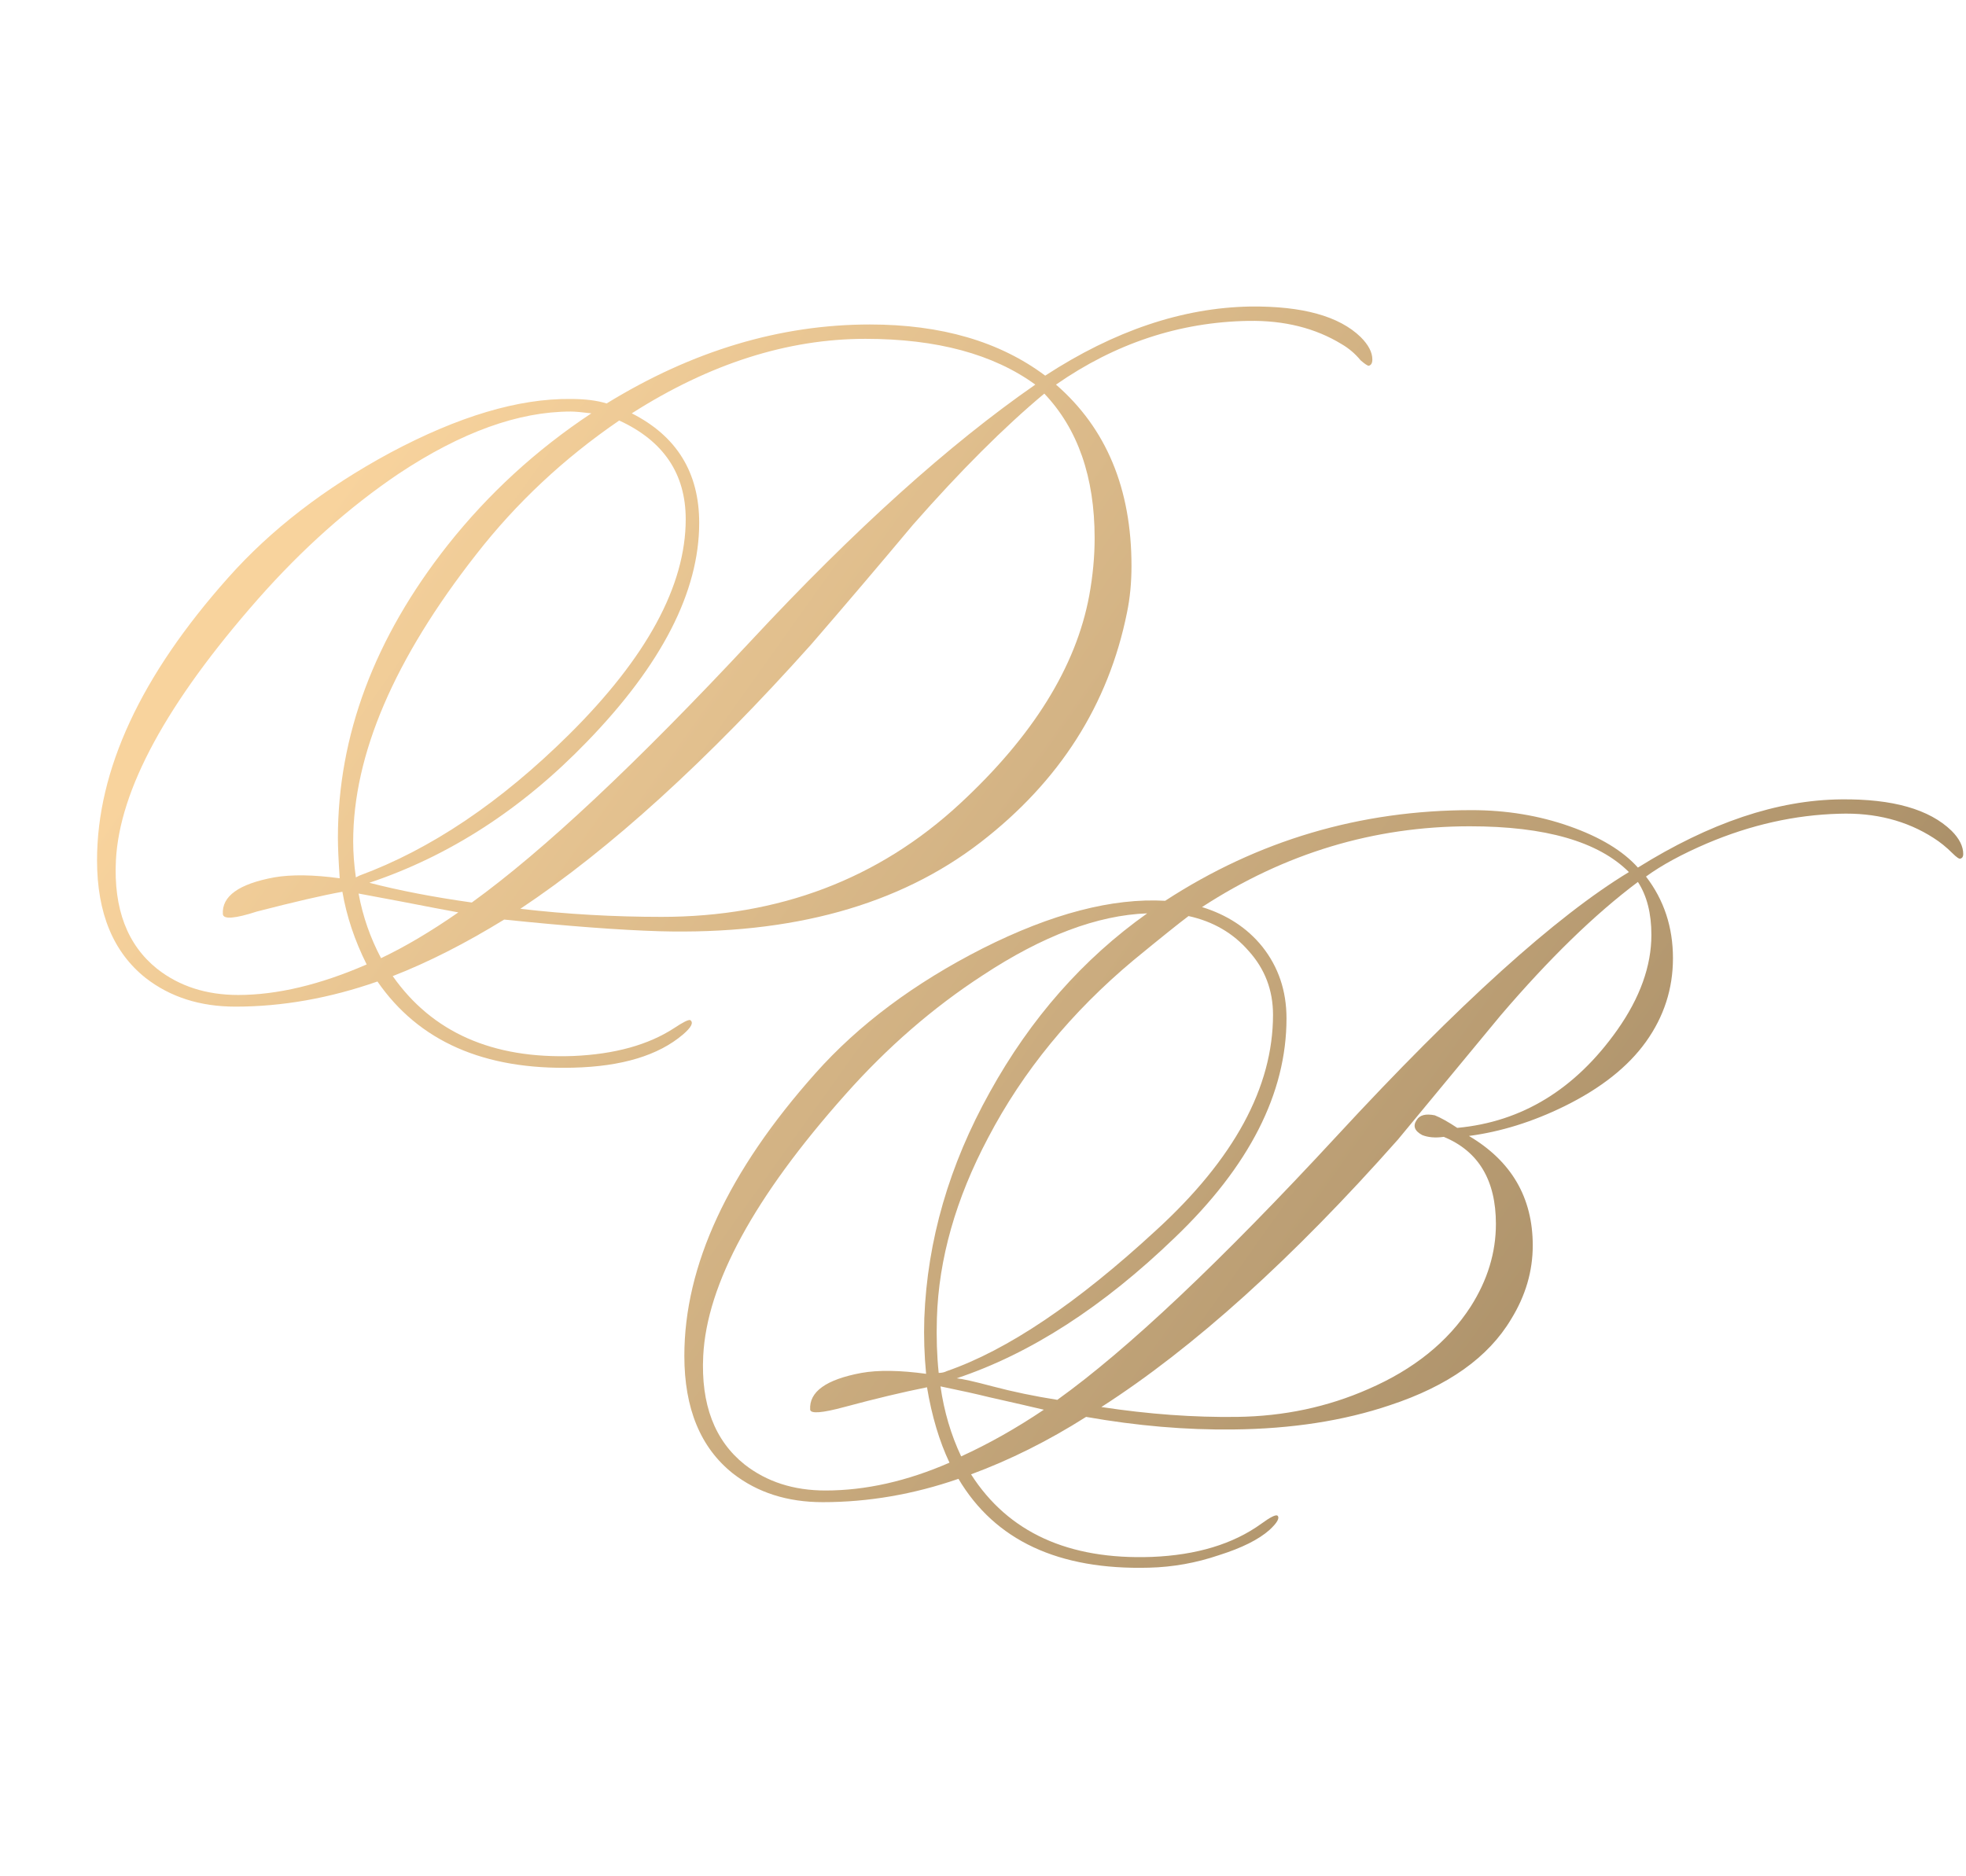
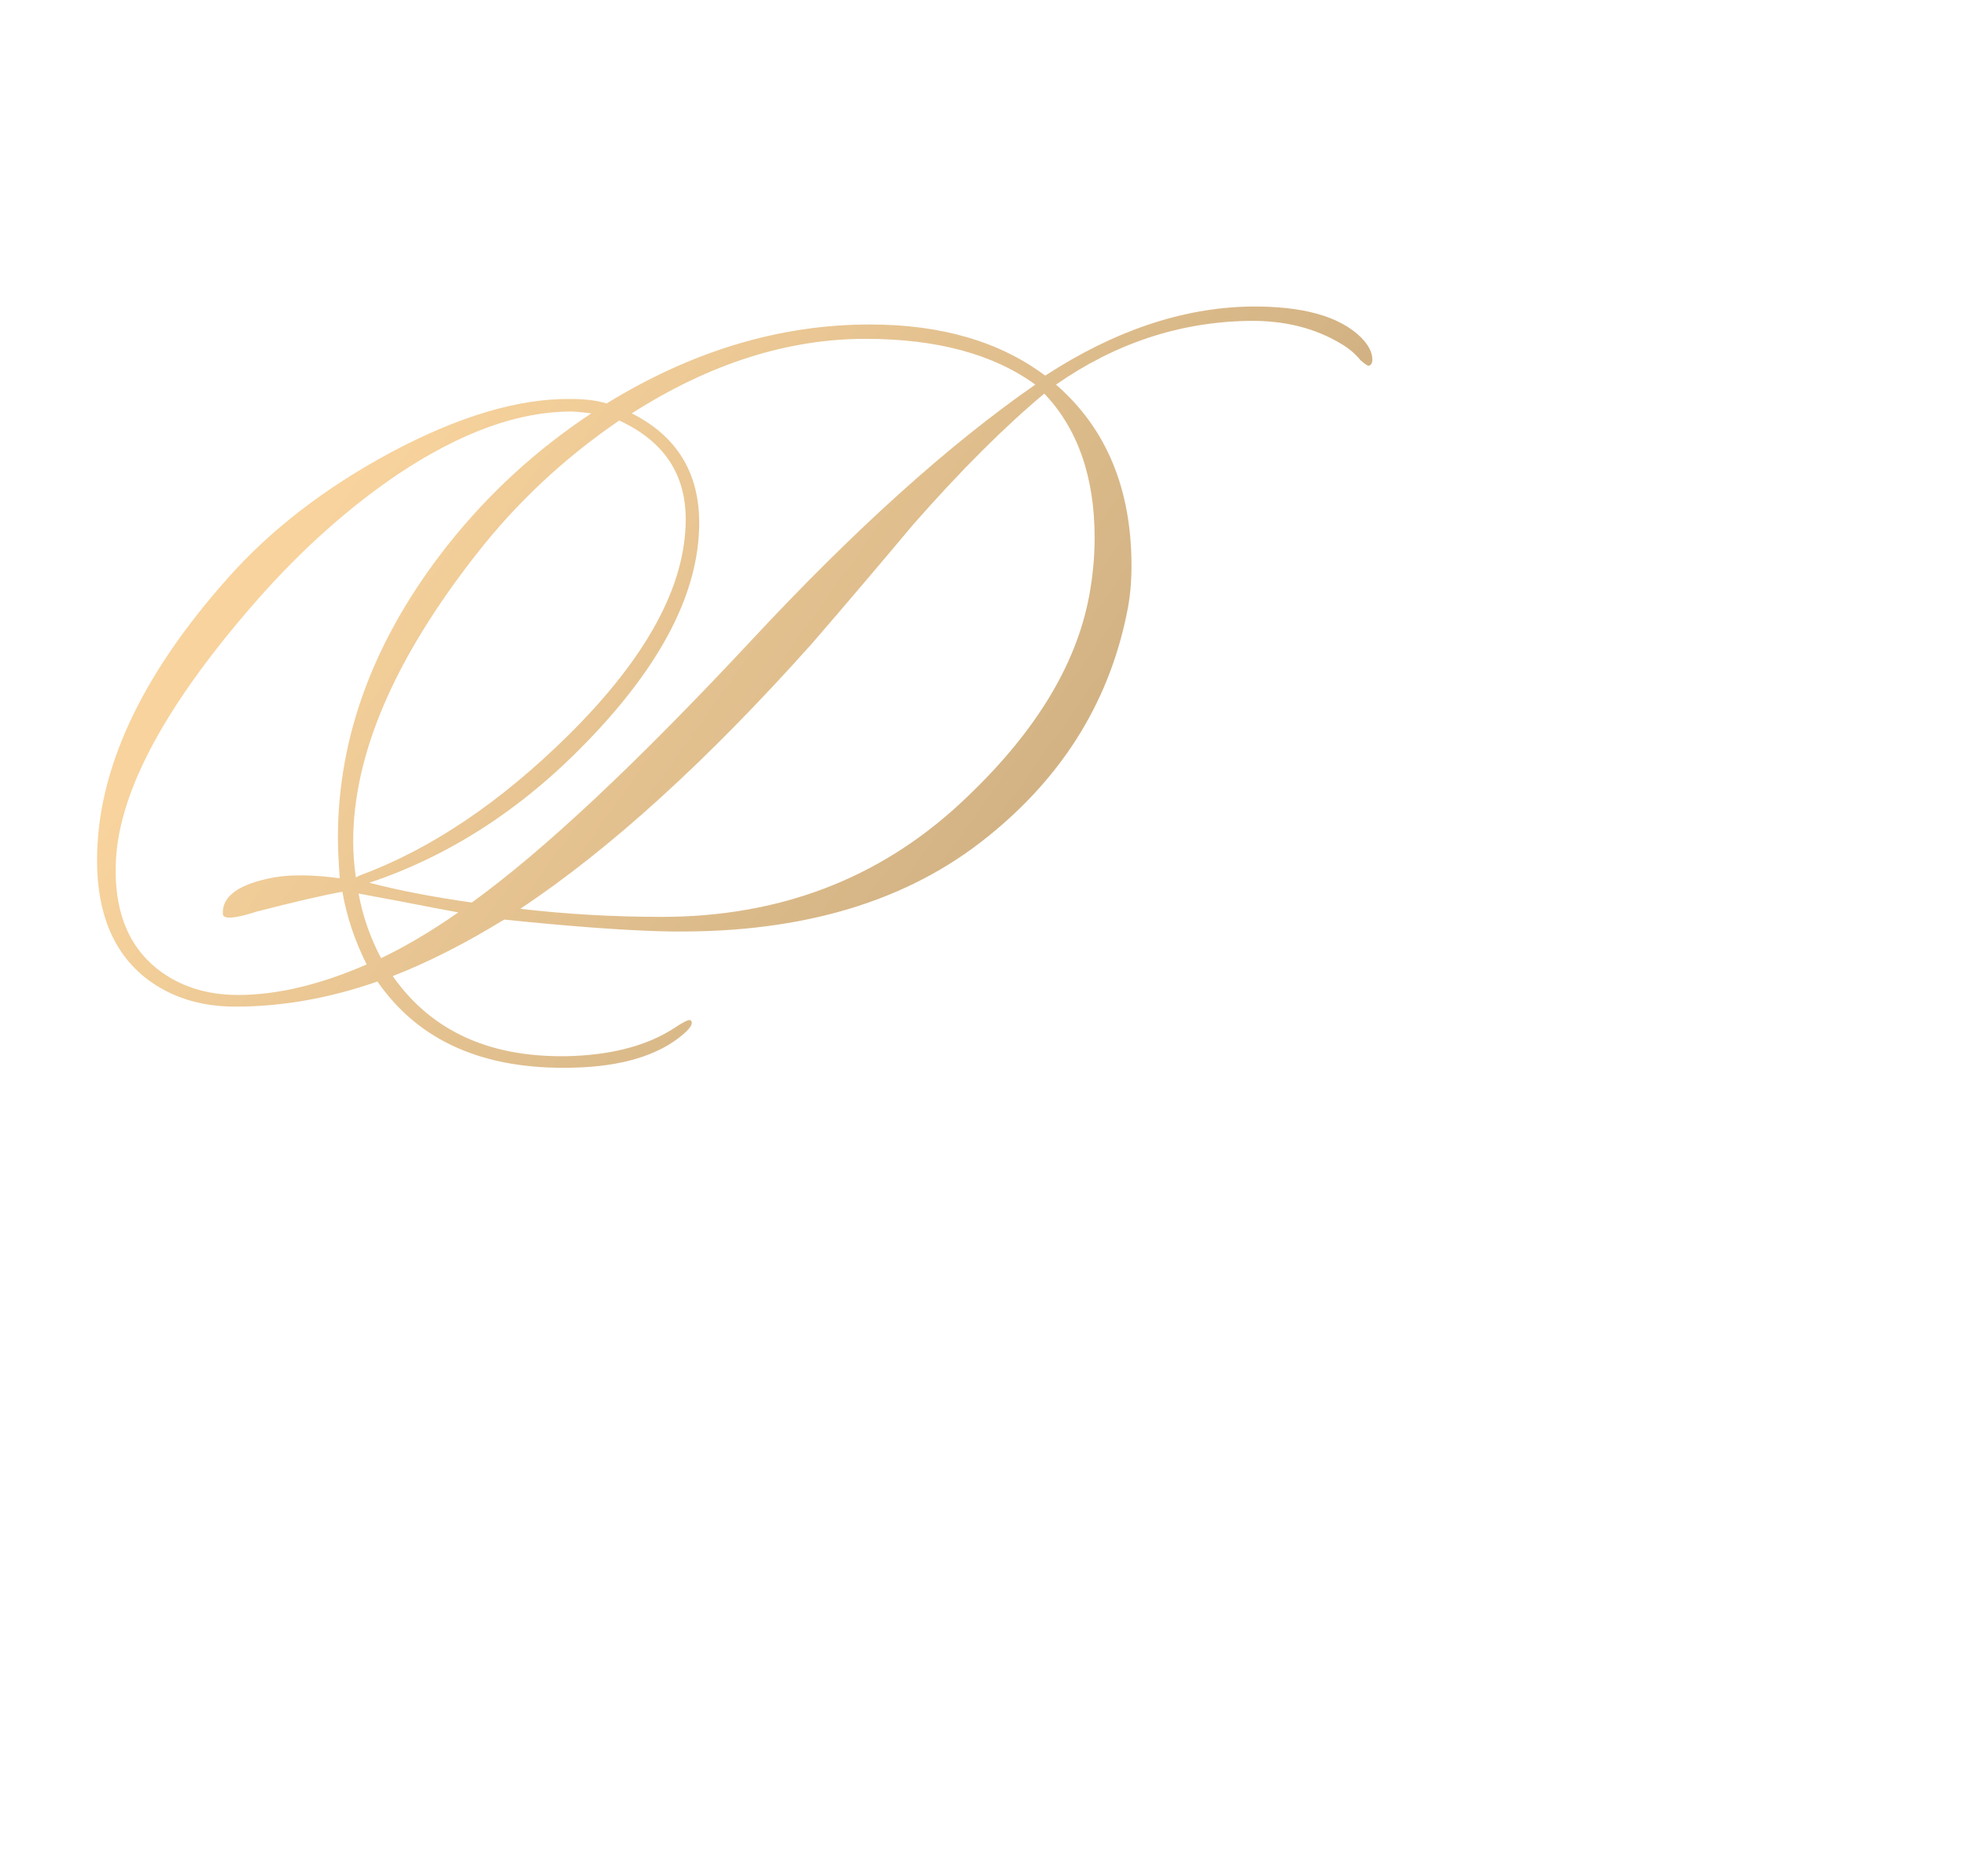
<svg xmlns="http://www.w3.org/2000/svg" width="197" height="188" viewBox="0 0 197 188" fill="none">
-   <path d="M196.454 86.052C196.334 86.112 196.064 85.932 195.643 85.512C195.043 84.912 194.413 84.402 193.752 83.983C191.05 82.243 187.898 81.434 184.296 81.554C179.853 81.674 175.441 82.663 171.058 84.522C168.536 85.602 166.495 86.711 164.934 87.851C166.735 90.19 167.636 92.918 167.636 96.037C167.636 99.095 166.735 101.884 164.934 104.403C163.133 106.921 160.401 109.08 156.739 110.88C153.557 112.439 150.375 113.428 147.193 113.848C151.456 116.367 153.587 120.025 153.587 124.823C153.587 127.402 152.867 129.86 151.426 132.199C149.144 136.037 145.092 138.916 139.268 140.835C134.645 142.394 129.422 143.204 123.598 143.264C118.855 143.324 113.932 142.904 108.829 142.004C105.047 144.403 101.204 146.322 97.302 147.762C101.024 153.579 107.058 156.337 115.403 156.038C119.906 155.858 123.568 154.748 126.39 152.709C127.291 152.05 127.831 151.78 128.011 151.9C128.251 152.139 127.981 152.619 127.201 153.339C126.12 154.298 124.439 155.138 122.158 155.858C119.876 156.637 117.535 157.057 115.133 157.117C106.068 157.357 99.704 154.388 96.041 148.211C91.538 149.771 87.006 150.55 82.443 150.55C78.901 150.55 75.899 149.591 73.437 147.672C70.195 145.093 68.574 141.165 68.574 135.887C68.574 126.832 72.957 117.386 81.722 107.551C86.045 102.694 91.629 98.525 98.473 95.047C105.377 91.569 111.471 89.98 116.754 90.279C126.06 84.222 136.296 81.194 147.463 81.194C150.945 81.194 154.218 81.734 157.279 82.813C160.341 83.893 162.623 85.272 164.124 86.951C171.328 82.453 178.112 80.174 184.476 80.115C189.64 80.055 193.332 81.104 195.553 83.263C196.334 84.043 196.724 84.822 196.724 85.602C196.724 85.842 196.634 85.992 196.454 86.052ZM164.124 88.391C159.801 91.629 155.208 96.097 150.345 101.794C146.923 105.932 143.501 110.07 140.079 114.208C129.512 126.142 119.606 135.078 110.36 141.015C115.103 141.735 119.636 142.064 123.959 142.004C128.642 141.944 133.024 141.015 137.107 139.216C141.67 137.237 145.092 134.478 147.373 130.94C149.054 128.301 149.895 125.542 149.895 122.664C149.895 118.286 148.154 115.377 144.672 113.938C143.831 114.058 143.111 113.998 142.51 113.758C141.73 113.338 141.55 112.829 141.97 112.229C142.27 111.749 142.87 111.599 143.771 111.779C144.371 112.019 145.122 112.439 146.022 113.038C152.506 112.439 157.85 109.17 162.052 103.233C164.334 99.995 165.475 96.816 165.475 93.698C165.475 91.539 165.024 89.77 164.124 88.391ZM163.223 87.401C160.161 84.342 154.848 82.813 147.283 82.813C137.677 82.813 128.732 85.512 120.446 90.909C122.968 91.689 124.979 93.008 126.48 94.867C128.101 96.906 128.912 99.305 128.912 102.064C128.912 109.56 125.189 116.877 117.745 124.013C110.54 130.97 103.246 135.677 95.861 138.136C96.462 138.196 97.662 138.466 99.463 138.946C101.505 139.486 103.666 139.935 105.947 140.295C112.972 135.258 122.308 126.442 133.955 113.848C146.142 100.655 155.899 91.839 163.223 87.401ZM127.561 101.704C127.561 99.245 126.75 97.116 125.129 95.317C123.568 93.518 121.557 92.349 119.096 91.809C118.135 92.528 116.304 93.998 113.602 96.217C107.358 101.434 102.495 107.371 99.013 114.028C95.771 120.145 94.06 126.172 93.88 132.109C93.82 134.028 93.88 135.857 94.06 137.597C94.36 137.597 94.63 137.537 94.871 137.417C100.934 135.318 107.929 130.61 115.854 123.294C123.658 116.157 127.561 108.96 127.561 101.704ZM114.953 91.539C109.97 91.719 104.477 93.788 98.473 97.746C93.49 100.984 88.897 104.972 84.694 109.71C75.569 119.965 70.826 128.691 70.465 135.887C70.225 140.745 71.606 144.373 74.608 146.772C76.829 148.511 79.531 149.381 82.713 149.381C86.736 149.381 90.878 148.451 95.141 146.592C94.12 144.433 93.37 141.914 92.889 139.036C90.488 139.516 87.726 140.175 84.604 141.015C82.383 141.615 81.242 141.705 81.182 141.285C81.062 139.486 82.773 138.256 86.315 137.597C87.996 137.297 90.158 137.327 92.799 137.687C92.619 135.827 92.559 133.968 92.619 132.109C92.919 124.313 95.111 116.757 99.193 109.44C103.276 102.064 108.529 96.097 114.953 91.539ZM104.597 141.285C103.336 140.985 101.505 140.565 99.103 140.025C97.902 139.726 96.281 139.366 94.24 138.946C94.6 141.465 95.291 143.804 96.311 145.962C99.073 144.703 101.835 143.144 104.597 141.285Z" fill="url(#paint0_linear_10146_5955)" />
  <path d="M137.153 36.658C137.033 36.658 136.763 36.478 136.343 36.118C135.803 35.459 135.172 34.919 134.452 34.499C131.81 32.88 128.688 32.1 125.086 32.16C118.182 32.28 111.758 34.409 105.814 38.547C110.857 42.925 113.379 48.982 113.379 56.718C113.379 58.398 113.228 59.957 112.928 61.396C111.067 70.632 106.174 78.308 98.249 84.425C90.084 90.722 79.367 93.69 66.099 93.331C62.077 93.211 56.883 92.821 50.519 92.161C46.617 94.56 42.895 96.449 39.352 97.828C43.315 103.466 49.349 106.134 57.454 105.834C61.596 105.655 64.958 104.725 67.54 103.046C68.441 102.446 68.981 102.176 69.161 102.236C69.521 102.476 69.281 102.956 68.441 103.676C65.979 105.775 62.317 106.884 57.454 107.004C48.508 107.244 41.964 104.365 37.822 98.368C33.019 100.047 28.276 100.887 23.593 100.887C20.05 100.887 17.049 99.927 14.587 98.008C11.345 95.43 9.724 91.501 9.724 86.224C9.724 77.168 14.107 67.723 22.872 57.888C27.135 53.09 32.538 48.922 39.082 45.384C45.927 41.726 51.96 39.926 57.184 39.986C58.624 39.986 59.825 40.136 60.786 40.436C69.371 35.159 78.167 32.52 87.172 32.52C94.317 32.52 100.17 34.229 104.733 37.648C111.638 33.15 118.482 30.841 125.266 30.721C130.489 30.661 134.182 31.68 136.343 33.779C137.123 34.559 137.514 35.309 137.514 36.028C137.514 36.388 137.394 36.598 137.153 36.658ZM109.146 59.687C109.506 57.708 109.686 55.789 109.686 53.93C109.686 47.813 108.005 42.985 104.643 39.447C100.621 42.805 96.238 47.183 91.495 52.58C88.133 56.598 84.741 60.587 81.319 64.545C70.872 76.239 61.146 85.085 52.14 91.082C56.763 91.621 61.476 91.891 66.279 91.891C78.047 91.891 88.013 88.113 96.178 80.557C103.502 73.78 107.825 66.823 109.146 59.687ZM103.743 38.547C99.54 35.489 93.866 33.959 86.722 33.959C78.917 33.959 71.112 36.448 63.307 41.426C67.81 43.705 70.062 47.363 70.062 52.401C70.062 59.297 66.309 66.614 58.805 74.35C52.321 81.067 45.056 85.774 37.011 88.473C40.013 89.252 43.435 89.912 47.277 90.452C54.422 85.294 63.758 76.539 75.285 64.185C85.611 53.09 95.097 44.544 103.743 38.547ZM68.711 52.041C68.711 47.483 66.489 44.184 62.047 42.145C56.523 45.924 51.75 50.391 47.728 55.549C39.503 66.044 35.39 75.639 35.39 84.335C35.39 85.474 35.48 86.674 35.66 87.933L36.02 87.753C43.165 85.115 50.159 80.407 57.004 73.63C64.808 65.894 68.711 58.697 68.711 52.041ZM59.255 41.426C58.294 41.306 57.604 41.246 57.184 41.246C51.96 41.246 46.227 43.315 39.983 47.453C35 50.811 30.287 55.009 25.844 60.047C16.718 70.422 11.975 79.147 11.615 86.224C11.375 91.082 12.756 94.71 15.758 97.109C17.979 98.848 20.681 99.718 23.863 99.718C27.765 99.718 32.058 98.698 36.741 96.659C35.54 94.26 34.73 91.831 34.309 89.373C32.328 89.732 29.476 90.392 25.754 91.352C23.533 92.071 22.392 92.161 22.332 91.621C22.212 89.822 23.923 88.593 27.465 87.933C29.206 87.633 31.398 87.663 34.039 88.023C33.919 86.224 33.859 84.875 33.859 83.975C33.859 73.72 37.521 63.945 44.846 54.649C48.928 49.492 53.731 45.084 59.255 41.426ZM45.927 91.442C44.606 91.202 42.715 90.842 40.253 90.362L35.93 89.552C36.351 91.831 37.101 93.99 38.182 96.029C40.583 94.89 43.165 93.361 45.927 91.442Z" fill="url(#paint1_linear_10146_5955)" />
  <defs>
    <linearGradient id="paint0_linear_10146_5955" x1="1.932" y1="93.924" x2="135.279" y2="188.975" gradientUnits="userSpaceOnUse">
      <stop stop-color="#F8D39D" />
      <stop offset="1" stop-color="#A68C66" />
    </linearGradient>
    <linearGradient id="paint1_linear_10146_5955" x1="1.932" y1="93.924" x2="135.279" y2="188.975" gradientUnits="userSpaceOnUse">
      <stop stop-color="#F8D39D" />
      <stop offset="1" stop-color="#A68C66" />
    </linearGradient>
  </defs>
</svg>